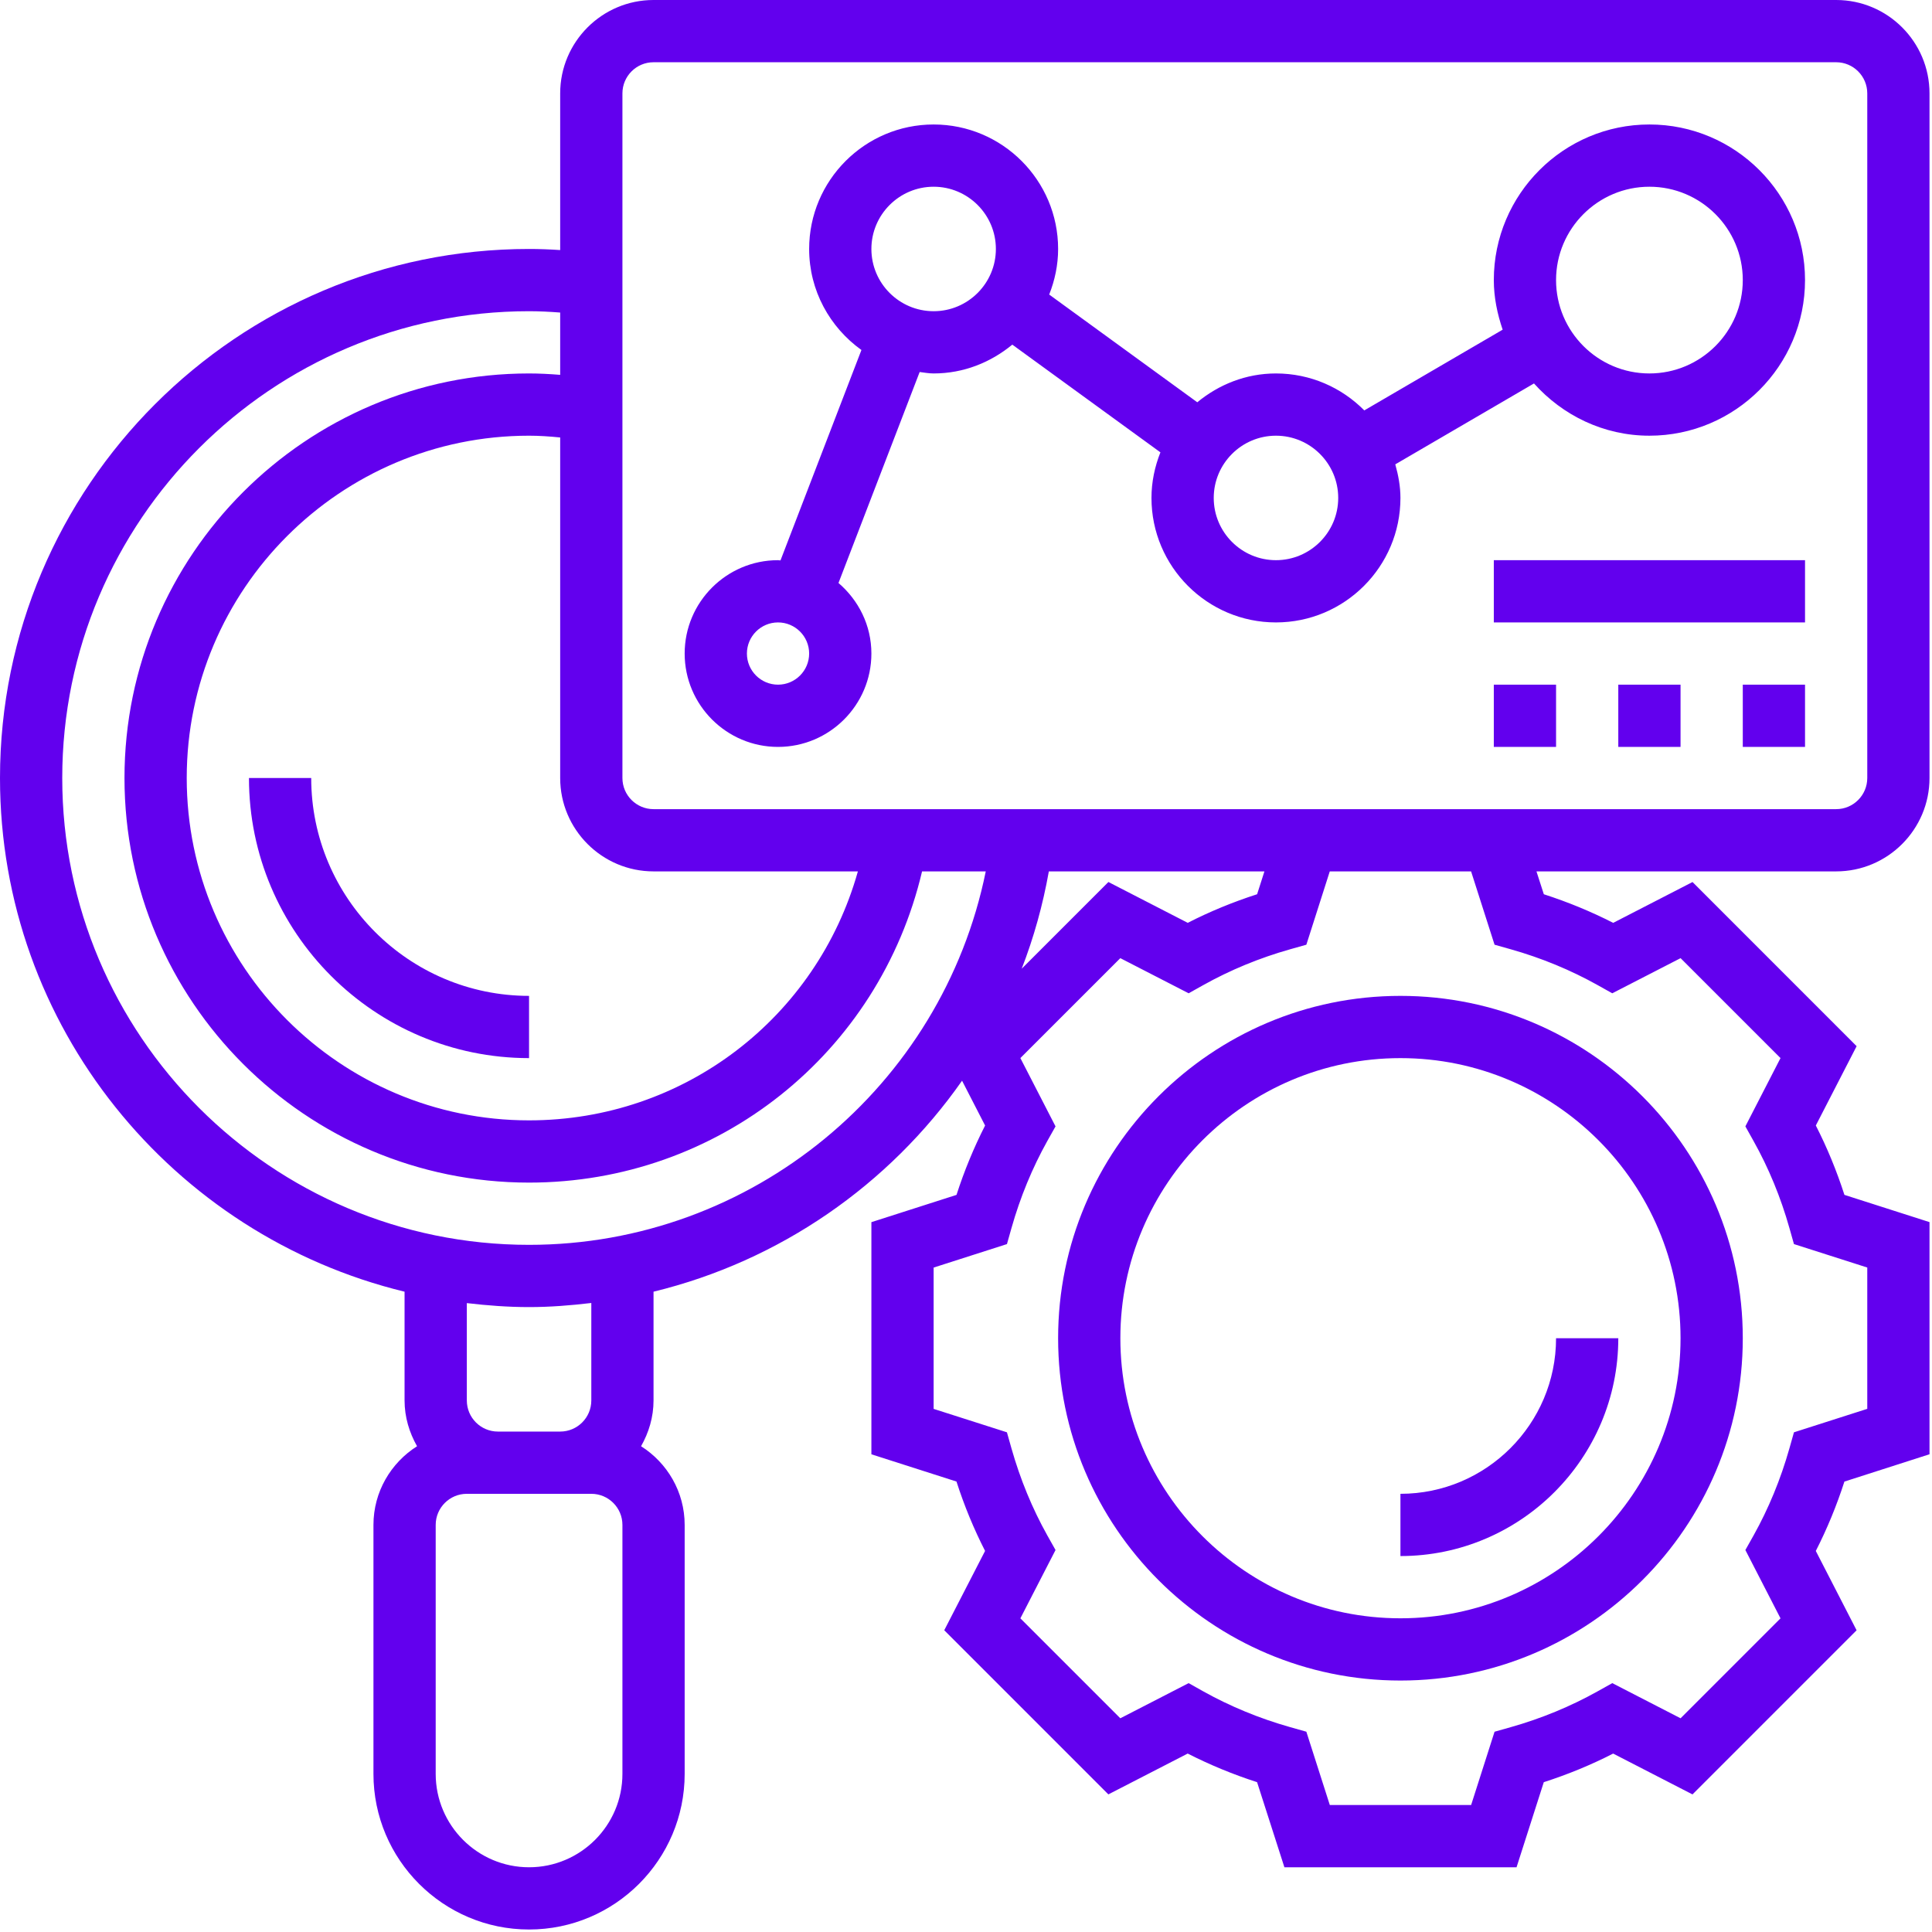
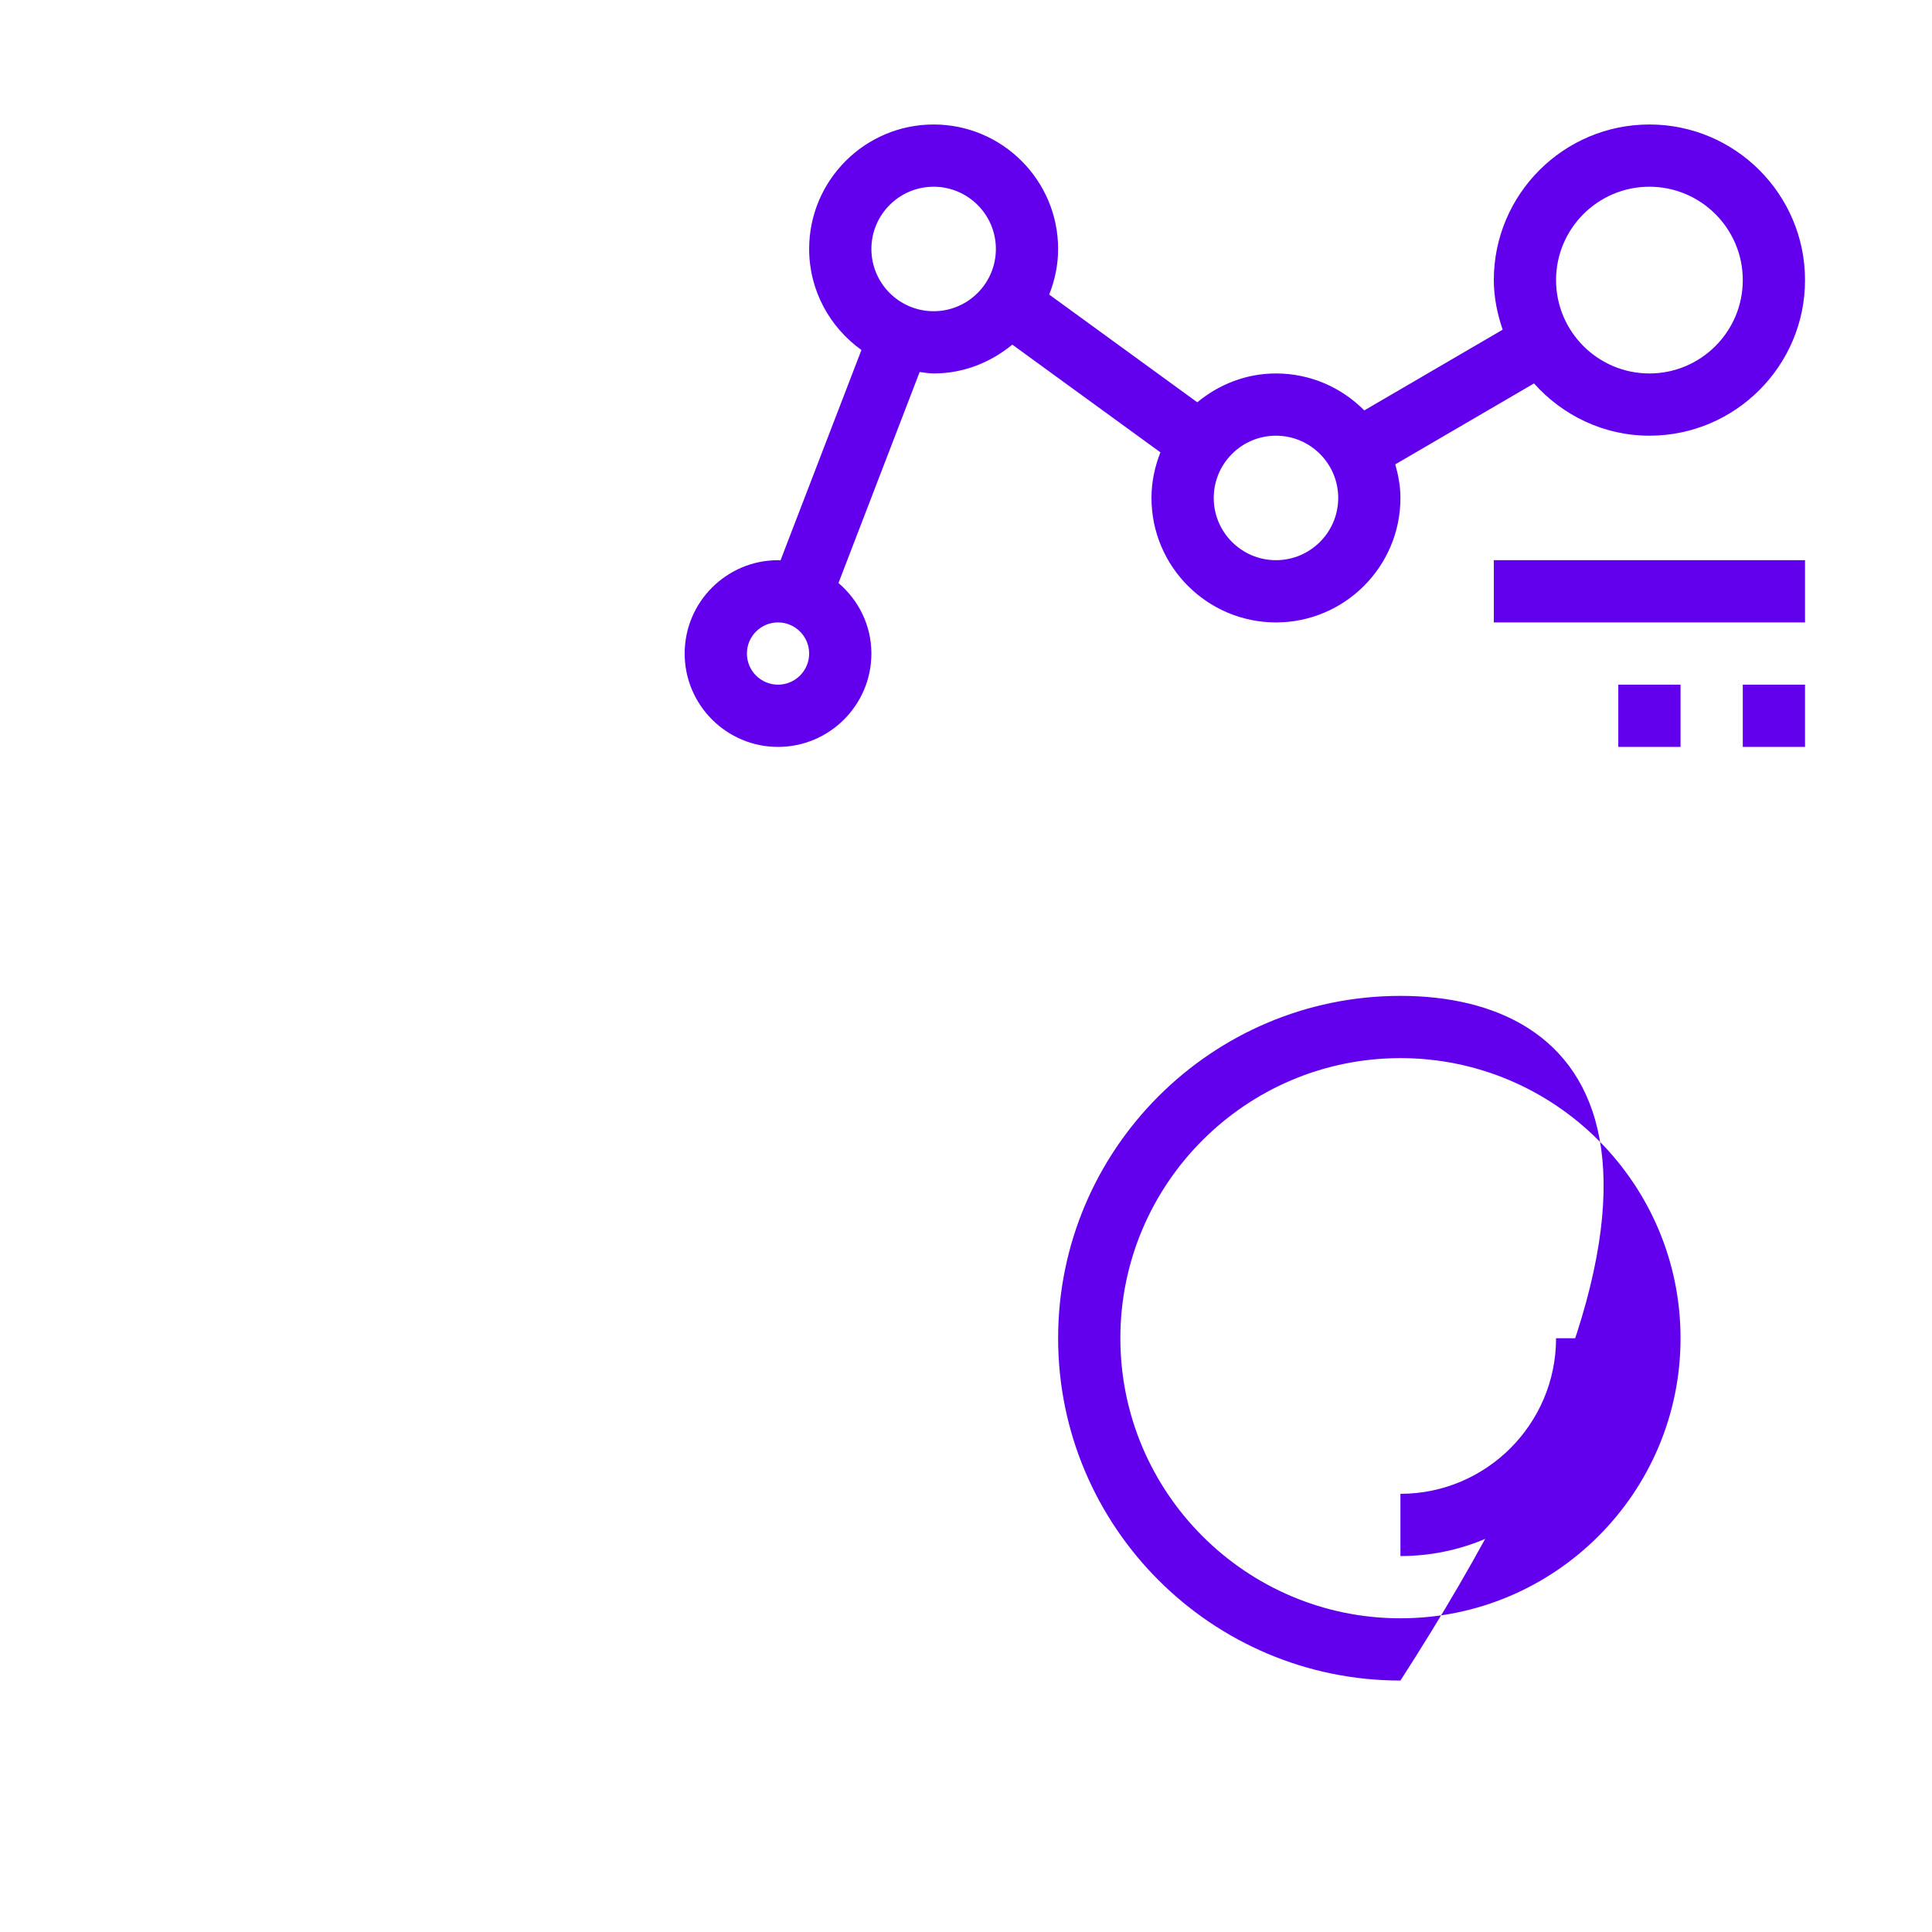
<svg xmlns="http://www.w3.org/2000/svg" width="97" height="97" viewBox="0 0 97 97" fill="none">
-   <path d="M96.875 39.062V4.688C96.875 2.103 94.772 0 92.188 0H32.812C30.228 0 28.125 2.103 28.125 4.688V12.555C27.583 12.519 27.069 12.5 26.562 12.5C11.916 12.5 0 24.416 0 39.062C0 51.553 8.677 62.03 20.312 64.852V70.312C20.312 71.152 20.552 71.928 20.939 72.611C19.628 73.442 18.75 74.898 18.75 76.562V89.062C18.75 93.37 22.255 96.875 26.562 96.875C30.87 96.875 34.375 93.37 34.375 89.062V76.562C34.375 74.898 33.497 73.442 32.186 72.611C32.573 71.928 32.812 71.152 32.812 70.312V64.852C39.147 63.311 44.634 59.495 48.302 54.259L49.459 56.509C48.894 57.617 48.413 58.783 48.023 59.992L43.75 61.361V73.016L48.022 74.384C48.411 75.595 48.892 76.761 49.458 77.867L47.408 81.85L55.648 90.091L59.631 88.041C60.739 88.606 61.905 89.088 63.114 89.477L64.486 93.75H76.141L77.509 89.478C78.719 89.089 79.886 88.608 80.992 88.042L84.975 90.092L93.214 81.852L91.166 77.869C91.731 76.763 92.213 75.595 92.602 74.386L96.875 73.014V61.359L92.603 59.991C92.214 58.783 91.733 57.614 91.167 56.508L93.216 52.525L84.977 44.284L80.994 46.334C79.884 45.767 78.719 45.288 77.511 44.898L77.141 43.75H92.188C94.772 43.75 96.875 41.647 96.875 39.062ZM32.812 43.75H43.072C41.009 51.092 34.345 56.25 26.562 56.25C17.086 56.25 9.375 48.539 9.375 39.062C9.375 29.586 17.086 21.875 26.562 21.875C27.062 21.875 27.584 21.909 28.125 21.964V39.062C28.125 41.647 30.228 43.75 32.812 43.75ZM31.25 89.062C31.25 91.647 29.147 93.75 26.562 93.75C23.978 93.75 21.875 91.647 21.875 89.062V76.562C21.875 75.7 22.575 75 23.438 75H25H28.125H29.688C30.55 75 31.25 75.7 31.25 76.562V89.062ZM29.688 70.312C29.688 71.175 28.988 71.875 28.125 71.875H25C24.137 71.875 23.438 71.175 23.438 70.312V65.425C24.464 65.545 25.503 65.625 26.562 65.625C27.62 65.625 28.659 65.541 29.688 65.419V70.312ZM26.562 62.5C13.639 62.5 3.125 51.986 3.125 39.062C3.125 26.139 13.639 15.625 26.562 15.625C27.058 15.625 27.578 15.65 28.125 15.692V18.82C27.591 18.777 27.07 18.75 26.562 18.75C15.363 18.75 6.25 27.863 6.25 39.062C6.25 50.263 15.363 59.375 26.562 59.375C36.058 59.375 44.145 52.877 46.294 43.75H49.492C47.3 54.553 37.747 62.5 26.562 62.5ZM52.659 43.75H63.483L63.116 44.897C61.908 45.286 60.741 45.766 59.633 46.333L55.65 44.283L51.297 48.636C51.902 47.077 52.358 45.444 52.659 43.75ZM75.037 47.431L75.845 47.659C77.389 48.095 78.859 48.702 80.216 49.461L80.947 49.87L84.377 48.106L89.394 53.123L87.63 56.552L88.039 57.284C88.798 58.639 89.405 60.111 89.841 61.655L90.069 62.462L93.75 63.639V70.734L90.069 71.912L89.841 72.72C89.403 74.267 88.797 75.737 88.041 77.091L87.63 77.822L89.394 81.252L84.377 86.27L80.948 84.505L80.216 84.914C78.861 85.672 77.391 86.28 75.845 86.717L75.037 86.945L73.861 90.625H66.766L65.588 86.944L64.78 86.716C63.233 86.278 61.763 85.672 60.409 84.916L59.678 84.505L56.248 86.27L51.23 81.252L52.995 77.822L52.584 77.091C51.828 75.739 51.222 74.269 50.783 72.72L50.555 71.912L46.875 70.736V63.641L50.556 62.462L50.784 61.655C51.222 60.108 51.828 58.638 52.584 57.284L52.995 56.553L51.23 53.123L56.248 48.106L59.678 49.87L60.409 49.461C61.766 48.702 63.236 48.094 64.78 47.659L65.588 47.431L66.764 43.75H73.859L75.037 47.431ZM64.486 40.625H32.812C31.95 40.625 31.25 39.923 31.25 39.062V4.688C31.25 3.827 31.95 3.125 32.812 3.125H92.188C93.05 3.125 93.75 3.827 93.75 4.688V39.062C93.75 39.923 93.05 40.625 92.188 40.625H76.139H64.486Z" fill="#6200EE" />
  <path d="M82.812 6.25C78.505 6.25 75 9.755 75 14.062C75 14.938 75.178 15.766 75.444 16.552L68.497 20.605C67.364 19.461 65.795 18.75 64.062 18.75C62.556 18.75 61.192 19.306 60.112 20.197L52.677 14.789C52.958 14.078 53.125 13.309 53.125 12.5C53.125 9.053 50.322 6.25 46.875 6.25C43.428 6.25 40.625 9.053 40.625 12.5C40.625 14.592 41.667 16.438 43.25 17.572L39.186 28.137C39.144 28.136 39.105 28.125 39.062 28.125C36.478 28.125 34.375 30.228 34.375 32.812C34.375 35.397 36.478 37.5 39.062 37.5C41.647 37.5 43.75 35.397 43.75 32.812C43.75 31.391 43.102 30.131 42.098 29.27L46.173 18.678C46.406 18.706 46.634 18.75 46.875 18.75C48.381 18.75 49.744 18.194 50.825 17.303L58.261 22.711C57.98 23.422 57.812 24.191 57.812 25C57.812 28.447 60.616 31.25 64.062 31.25C67.509 31.25 70.312 28.447 70.312 25C70.312 24.413 70.205 23.855 70.053 23.314L77.017 19.252C78.448 20.848 80.505 21.875 82.812 21.875C87.12 21.875 90.625 18.37 90.625 14.062C90.625 9.755 87.12 6.25 82.812 6.25ZM39.062 34.375C38.2 34.375 37.5 33.673 37.5 32.812C37.5 31.952 38.2 31.25 39.062 31.25C39.925 31.25 40.625 31.952 40.625 32.812C40.625 33.673 39.925 34.375 39.062 34.375ZM46.875 15.625C45.152 15.625 43.75 14.223 43.75 12.5C43.75 10.777 45.152 9.375 46.875 9.375C48.598 9.375 50 10.777 50 12.5C50 14.223 48.598 15.625 46.875 15.625ZM64.062 28.125C62.339 28.125 60.938 26.723 60.938 25C60.938 23.277 62.339 21.875 64.062 21.875C65.786 21.875 67.188 23.277 67.188 25C67.188 26.723 65.786 28.125 64.062 28.125ZM82.812 18.75C80.228 18.75 78.125 16.647 78.125 14.062C78.125 11.478 80.228 9.375 82.812 9.375C85.397 9.375 87.5 11.478 87.5 14.062C87.5 16.647 85.397 18.75 82.812 18.75Z" fill="#6200EE" />
-   <path d="M75 34.375H78.125V37.5H75V34.375Z" fill="#6200EE" />
  <path d="M81.25 34.375H84.375V37.5H81.25V34.375Z" fill="#6200EE" />
  <path d="M87.5 34.375H90.625V37.5H87.5V34.375Z" fill="#6200EE" />
  <path d="M75 28.125H90.625V31.25H75V28.125Z" fill="#6200EE" />
-   <path d="M15.625 39.062H12.5C12.5 46.816 18.808 53.125 26.562 53.125V50C20.533 50 15.625 45.094 15.625 39.062Z" fill="#6200EE" />
  <path d="M81.25 67.188H78.125C78.125 71.495 74.62 75 70.312 75V78.125C76.342 78.125 81.25 73.217 81.25 67.188Z" fill="#6200EE" />
-   <path d="M53.125 67.188C53.125 76.664 60.836 84.375 70.312 84.375C79.789 84.375 87.5 76.664 87.5 67.188C87.5 57.711 79.789 50 70.312 50C60.836 50 53.125 57.711 53.125 67.188ZM70.312 53.125C78.067 53.125 84.375 59.433 84.375 67.188C84.375 74.942 78.067 81.25 70.312 81.25C62.558 81.25 56.25 74.942 56.25 67.188C56.25 59.433 62.558 53.125 70.312 53.125Z" fill="#6200EE" />
+   <path d="M53.125 67.188C53.125 76.664 60.836 84.375 70.312 84.375C87.5 57.711 79.789 50 70.312 50C60.836 50 53.125 57.711 53.125 67.188ZM70.312 53.125C78.067 53.125 84.375 59.433 84.375 67.188C84.375 74.942 78.067 81.25 70.312 81.25C62.558 81.25 56.25 74.942 56.25 67.188C56.25 59.433 62.558 53.125 70.312 53.125Z" fill="#6200EE" />
</svg>